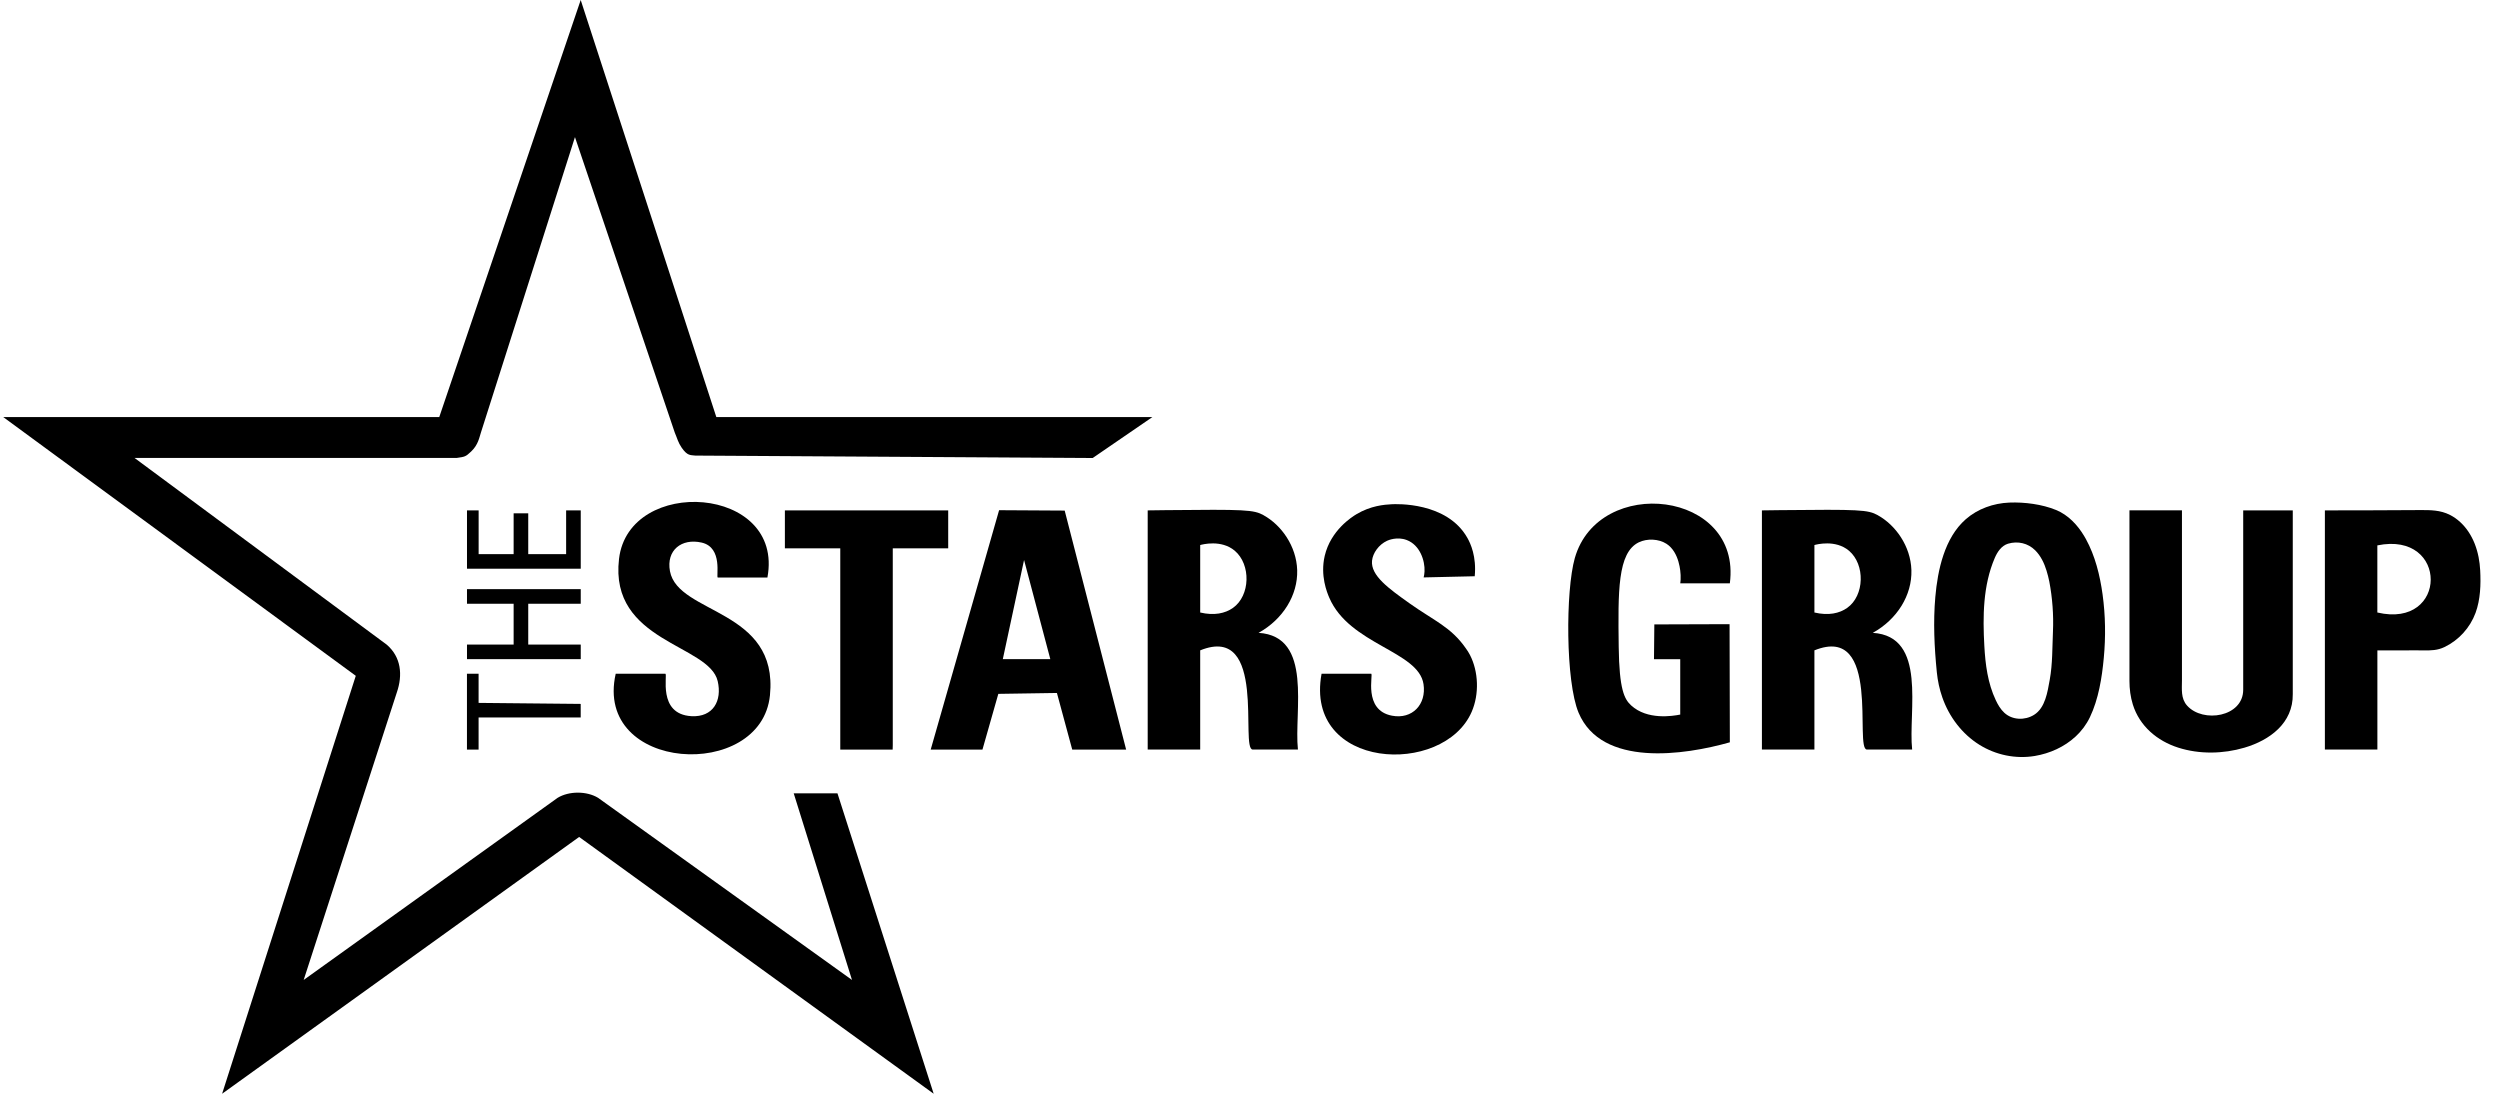
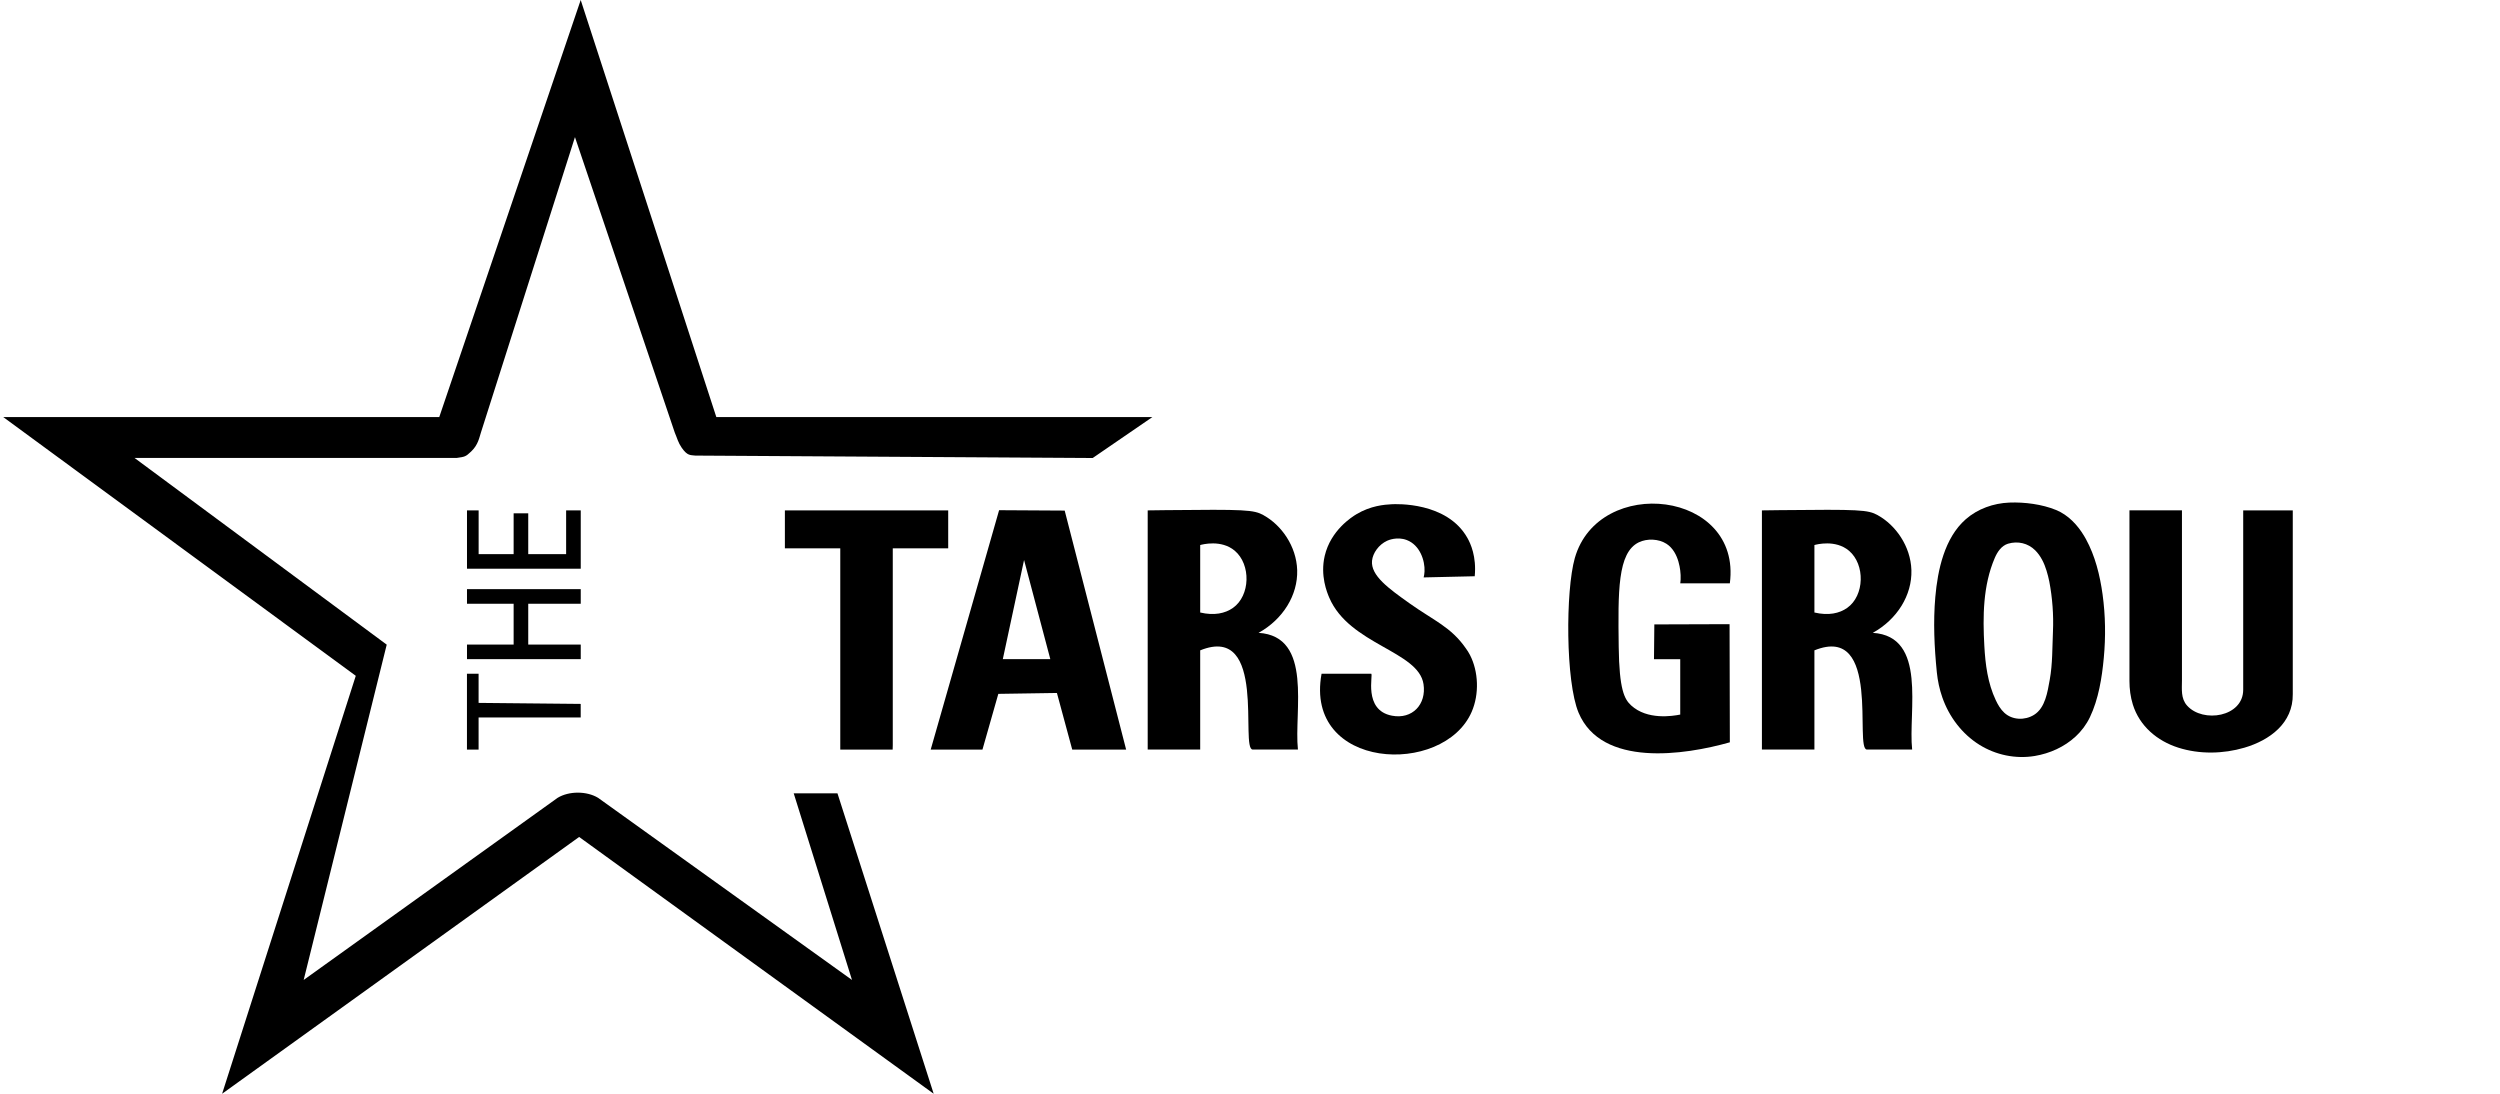
<svg xmlns="http://www.w3.org/2000/svg" width="64" height="28" viewBox="0 0 64 28" fill="none">
-   <path d="M63.452 14.264C63.474 14.376 63.487 14.489 63.493 14.602C63.512 14.959 63.499 15.349 63.375 15.687C63.235 16.069 62.944 16.39 62.578 16.565C62.399 16.65 62.237 16.653 62.041 16.65C61.876 16.647 61.71 16.65 61.544 16.65H60.861V19.188H59.517V19.076C59.517 17.073 59.517 15.069 59.517 13.066C60.325 13.066 61.134 13.063 61.943 13.058C62.216 13.057 62.472 13.055 62.723 13.184C62.911 13.28 63.069 13.431 63.188 13.606C63.322 13.804 63.406 14.03 63.452 14.264ZM60.86 15.68C62.673 16.106 62.691 13.587 60.86 13.962V15.68Z" fill="black" />
-   <path d="M29.501 10.677L27.973 11.725L17.8 11.663C17.675 11.647 17.599 11.674 17.452 11.462C17.357 11.324 17.343 11.235 17.273 11.071L14.719 3.51L12.312 11.072C12.271 11.195 12.243 11.387 12.062 11.558C11.92 11.692 11.903 11.693 11.694 11.723H3.443L9.9 16.503C10.271 16.821 10.313 17.282 10.158 17.729L7.774 25.087L14.274 20.425C14.566 20.247 15.021 20.248 15.312 20.425L21.811 25.087L20.319 20.309H21.439L23.902 28L14.826 21.426L5.686 28L9.108 17.301L0.083 10.677H11.245L14.866 0L18.338 10.677H29.501Z" fill="black" />
+   <path d="M29.501 10.677L27.973 11.725L17.8 11.663C17.675 11.647 17.599 11.674 17.452 11.462C17.357 11.324 17.343 11.235 17.273 11.071L14.719 3.51L12.312 11.072C12.271 11.195 12.243 11.387 12.062 11.558C11.92 11.692 11.903 11.693 11.694 11.723H3.443L9.9 16.503L7.774 25.087L14.274 20.425C14.566 20.247 15.021 20.248 15.312 20.425L21.811 25.087L20.319 20.309H21.439L23.902 28L14.826 21.426L5.686 28L9.108 17.301L0.083 10.677H11.245L14.866 0L18.338 10.677H29.501Z" fill="black" />
  <path d="M48.073 13.191C48.524 13.44 48.913 13.979 48.932 14.596C48.951 15.236 48.568 15.855 47.943 16.201C49.347 16.287 48.845 18.217 48.951 19.188H47.793C47.463 19.188 48.177 15.95 46.449 16.649V19.188H45.105V13.066C45.247 13.064 45.402 13.062 45.557 13.06C47.611 13.038 47.818 13.049 48.073 13.19L48.073 13.191ZM46.449 15.68C46.809 15.765 47.089 15.703 47.288 15.562C47.733 15.248 47.752 14.452 47.333 14.098C46.989 13.808 46.502 13.938 46.449 13.953V15.68Z" fill="black" />
  <path d="M53.135 18.855C52.851 19.119 52.478 19.288 52.09 19.353C51.601 19.434 51.093 19.329 50.672 19.066C50.225 18.787 49.896 18.348 49.723 17.852C49.651 17.646 49.605 17.43 49.583 17.212C49.519 16.573 49.488 15.925 49.544 15.284C49.604 14.595 49.778 13.771 50.322 13.294C50.63 13.024 51.032 12.883 51.439 12.866C51.828 12.851 52.274 12.908 52.636 13.056C52.945 13.183 53.183 13.437 53.352 13.718C53.368 13.744 53.382 13.77 53.397 13.796C53.637 14.231 53.758 14.728 53.826 15.217C53.9 15.755 53.908 16.303 53.857 16.843C53.81 17.349 53.723 17.897 53.502 18.36C53.411 18.55 53.286 18.715 53.136 18.855H53.135ZM51.404 13.919C51.235 13.972 51.132 14.131 51.067 14.281C50.763 14.987 50.757 15.783 50.799 16.535C50.825 17.008 50.886 17.489 51.091 17.923C51.147 18.042 51.214 18.158 51.311 18.247C51.516 18.437 51.837 18.445 52.07 18.301C52.362 18.121 52.417 17.707 52.473 17.404C52.547 16.997 52.538 16.572 52.556 16.16C52.574 15.748 52.542 15.306 52.462 14.887C52.444 14.793 52.418 14.7 52.391 14.608C52.332 14.416 52.243 14.229 52.099 14.086C51.915 13.905 51.657 13.844 51.404 13.919H51.404Z" fill="black" />
  <path d="M55.858 13.066V17.418C55.858 17.645 55.825 17.88 55.99 18.064C56.397 18.518 57.426 18.354 57.426 17.658V13.066H58.695V17.324C58.695 17.472 58.693 17.62 58.695 17.769C58.705 18.512 58.106 18.95 57.456 19.141C56.913 19.301 56.306 19.313 55.764 19.14C55.224 18.968 54.773 18.588 54.601 18.037C54.54 17.842 54.514 17.637 54.514 17.433V13.065H55.858V13.066Z" fill="black" />
  <path d="M44.285 14.933H43.015C43.022 14.882 43.029 14.808 43.024 14.721C43.021 14.656 42.998 14.138 42.663 13.922C42.464 13.793 42.166 13.78 41.952 13.884C41.408 14.149 41.421 15.137 41.439 16.562C41.453 17.655 41.583 17.899 41.759 18.06C42.171 18.436 42.814 18.333 43.014 18.293V16.875C42.791 16.875 42.566 16.875 42.342 16.875C42.345 16.578 42.348 16.281 42.351 15.985L44.172 15.979H44.277C44.279 16.987 44.282 17.995 44.284 19.003C43.124 19.333 41.002 19.649 40.412 18.246C40.078 17.453 40.077 15.125 40.315 14.287C40.925 12.149 44.594 12.552 44.284 14.933H44.285Z" fill="black" />
  <path d="M23.826 19.189L25.577 13.061L27.256 13.071L28.829 19.189H27.449C27.319 18.706 27.188 18.223 27.057 17.74C26.557 17.747 26.057 17.755 25.557 17.763C25.422 18.238 25.287 18.714 25.151 19.189H23.826H23.826ZM26.888 16.874L26.216 14.336C26.035 15.182 25.854 16.029 25.672 16.874H26.888Z" fill="black" />
-   <path d="M19.645 14.784H18.376C18.323 14.784 18.519 14.017 17.962 13.89C17.448 13.773 17.051 14.087 17.151 14.623C17.359 15.733 19.932 15.583 19.711 17.799C19.49 20.01 15.193 19.77 15.762 17.248H17.032C17.103 17.248 16.818 18.284 17.701 18.334C18.255 18.365 18.49 17.94 18.373 17.437C18.154 16.491 15.595 16.44 15.847 14.307C16.098 12.175 20.085 12.421 19.646 14.784H19.645Z" fill="black" />
  <path d="M36.445 14.784C36.455 14.745 36.465 14.691 36.468 14.628C36.481 14.353 36.351 13.954 36.013 13.825C35.764 13.73 35.535 13.832 35.509 13.844C35.296 13.942 35.144 14.158 35.124 14.354C35.087 14.734 35.547 15.064 36.089 15.449C36.703 15.886 37.146 16.049 37.527 16.6C37.566 16.656 37.598 16.701 37.632 16.769C37.849 17.191 37.873 17.767 37.675 18.223C36.951 19.889 33.381 19.715 33.832 17.247H35.101C35.167 17.247 34.883 18.18 35.636 18.322C36.152 18.42 36.52 18.035 36.442 17.514C36.314 16.664 34.545 16.505 34.029 15.3C33.972 15.167 33.794 14.737 33.913 14.229C34.067 13.574 34.61 13.233 34.725 13.164C35.093 12.944 35.442 12.919 35.621 12.909C35.738 12.902 37.044 12.843 37.566 13.772C37.645 13.912 37.801 14.244 37.753 14.752C37.316 14.762 36.88 14.772 36.443 14.782L36.445 14.784Z" fill="black" />
  <path d="M24.274 13.066V14.037H22.855V19.077C22.855 19.114 22.853 19.151 22.852 19.189H21.511V14.037H20.093V13.066H24.274Z" fill="black" />
  <path d="M14.867 15.456H13.523V16.501H14.867V16.874H11.955V16.501H13.149V15.456H11.955V15.082H14.867V15.456Z" fill="black" />
  <path d="M12.253 13.066V14.186H13.149V13.141H13.523V14.186H14.493V13.066H14.867V14.559H11.955V13.066H12.253Z" fill="black" />
  <path d="M11.954 17.248H12.252C12.252 17.496 12.252 17.746 12.252 17.994C13.124 18.002 13.994 18.011 14.866 18.02V18.367H12.252V19.189H11.954V17.248H11.954Z" fill="black" />
  <path d="M32.349 13.191C32.8 13.44 33.189 13.979 33.208 14.596C33.227 15.236 32.843 15.855 32.219 16.201C33.623 16.287 33.121 18.217 33.227 19.188H32.069C31.738 19.188 32.453 15.95 30.725 16.649V19.188H29.381V13.066C29.523 13.064 29.678 13.062 29.833 13.06C31.887 13.038 32.094 13.049 32.349 13.19L32.349 13.191ZM30.725 15.68C31.084 15.765 31.364 15.703 31.564 15.562C32.009 15.248 32.028 14.452 31.609 14.098C31.264 13.808 30.778 13.938 30.725 13.953V15.68Z" fill="black" />
</svg>